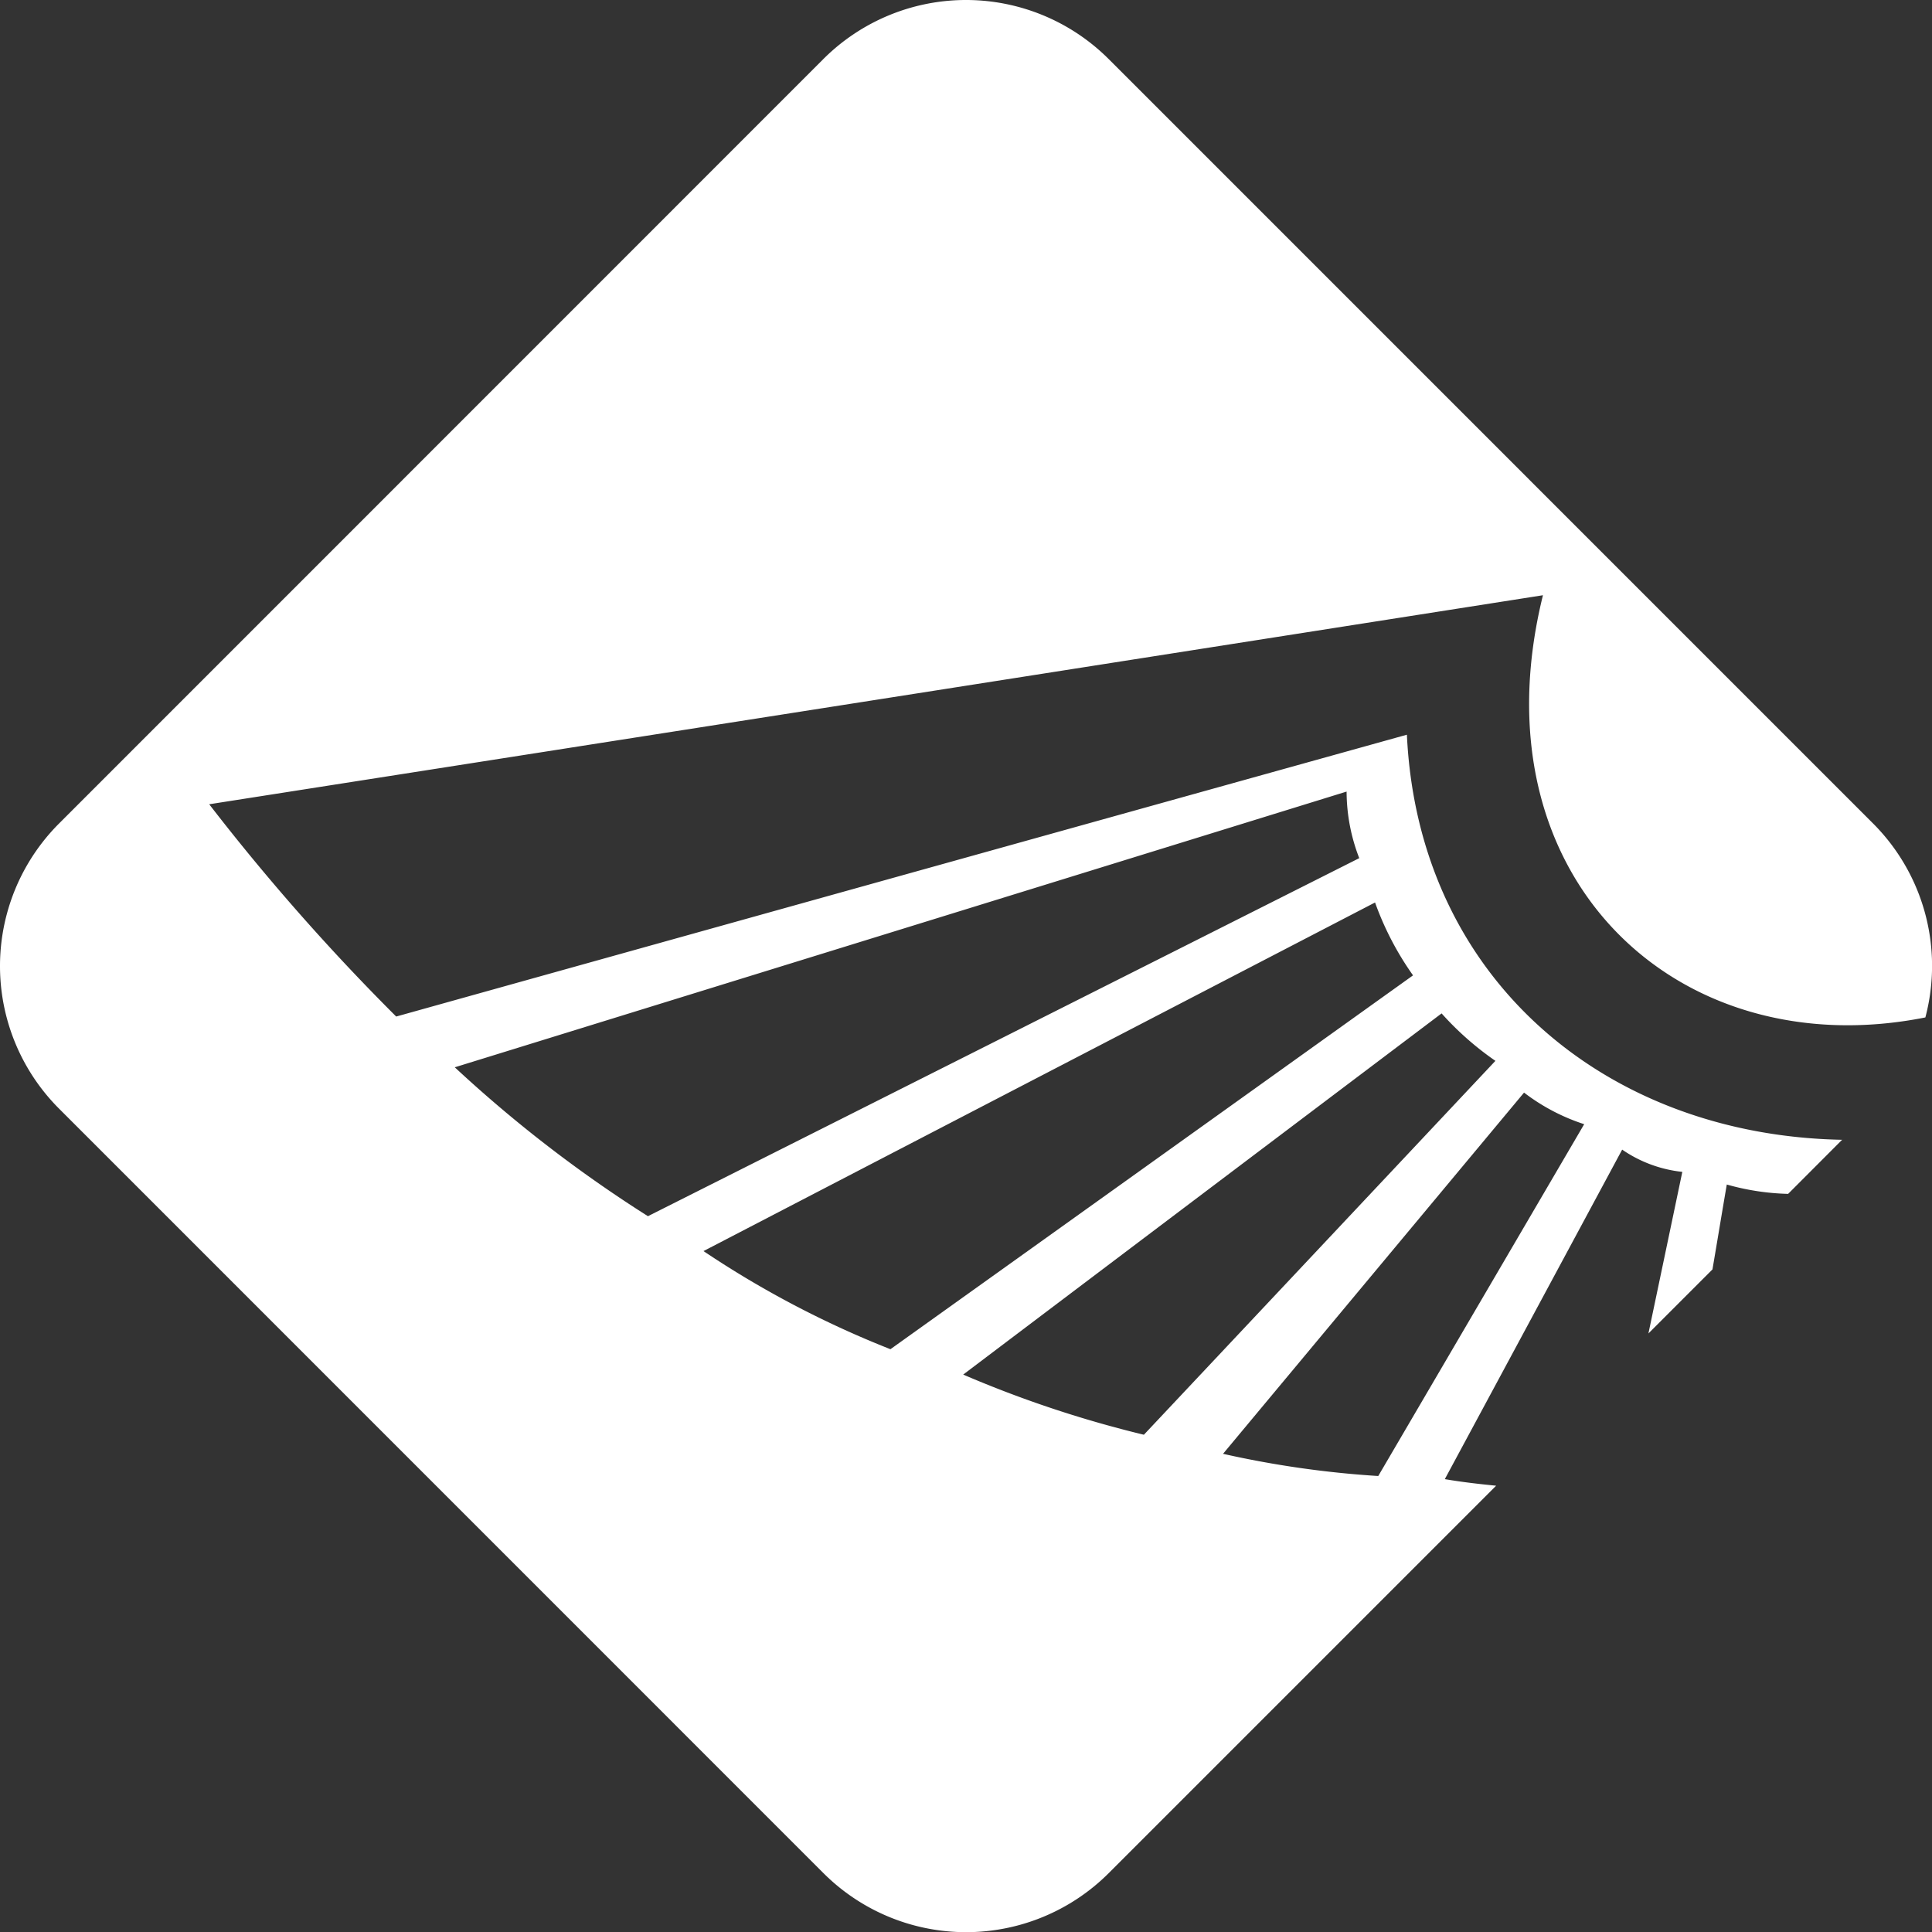
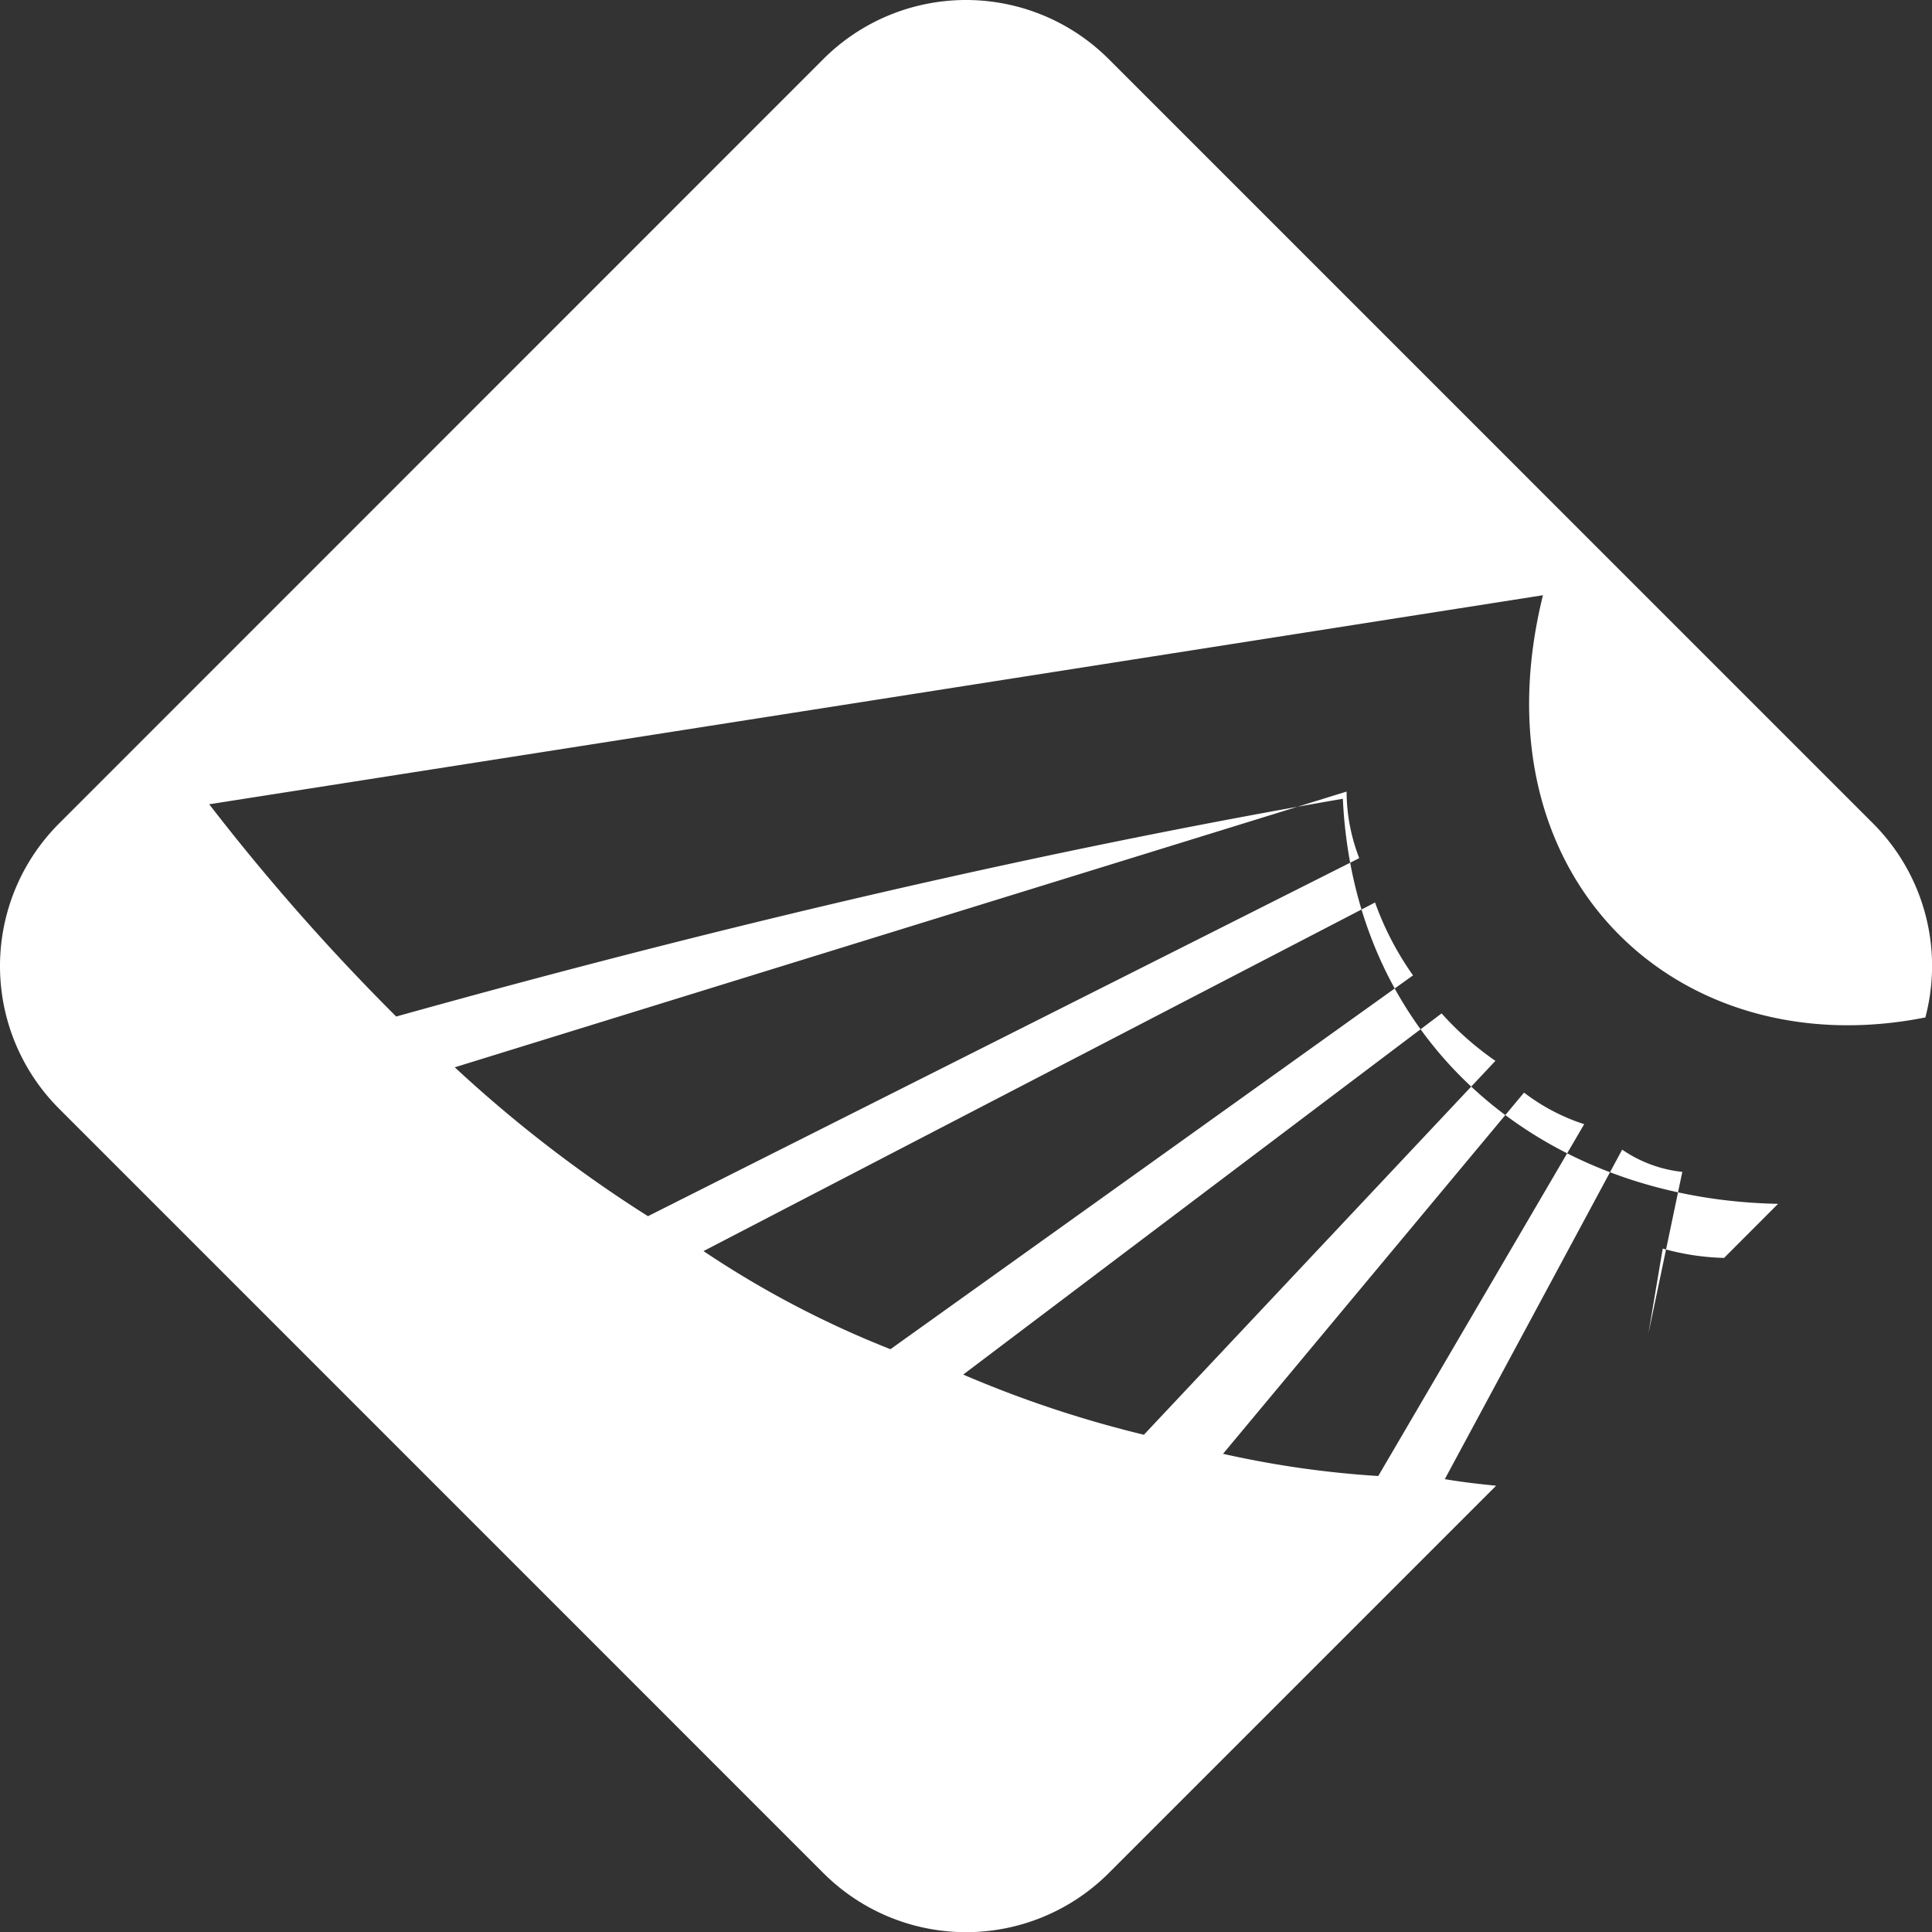
<svg xmlns="http://www.w3.org/2000/svg" viewBox="0 0 119.711 119.722">
  <rect x="0" y="0" width="119.711" height="119.722" fill="#333333" stroke="none" />
  <defs>
    <style>.cls-1{fill:#FFFFFF;}</style>
  </defs>
  <title>iconVisage</title>
  <g id="Layer_2" data-name="Layer 2">
    <g id="Layer_1-2" data-name="Layer 1">
-       <path class="cls-1" d="M89.524,91.651q5.5-10.209,10.989-20.418a8.057,8.057,0,0,0,3.727,1.379q-1.049,5.007-2.1,10.012l3.968-3.968c.3-1.758.585-3.5.888-5.26a15.242,15.242,0,0,0,3.8.579l3.345-3.351c-14.672-.277-26.261-10.011-26.967-25.1Q55.856,54.245,24.549,62.987A135.961,135.961,0,0,1,12.963,49.834q41.322-6.468,82.642-12.952c-4.323,17.463,8.334,29.225,23.695,26.16a12.483,12.483,0,0,0-3.248-12.026L68.7,3.663a12.507,12.507,0,0,0-17.687,0L3.669,51.016a12.494,12.494,0,0,0,0,17.688l47.348,47.354a12.505,12.505,0,0,0,17.687,0l24-24C91.644,91.953,90.582,91.832,89.524,91.651ZM28.179,66.132q27.636-8.543,55.259-17.084a11.475,11.475,0,0,0,.784,4.125q-22.035,11.1-44.074,22.185A82.014,82.014,0,0,1,28.179,66.132ZM43.59,77.52q20.8-10.8,41.611-21.6a18.662,18.662,0,0,0,2.354,4.516Q71.37,72.023,55.173,83.6A60.807,60.807,0,0,1,43.59,77.52Zm16.092,7.652q14.826-11.2,29.643-22.379a18.813,18.813,0,0,0,3.334,2.94Q81.771,77.319,70.878,88.9A70.1,70.1,0,0,1,59.682,85.172Zm16.1,4.909Q85.1,78.9,94.433,67.7a12.407,12.407,0,0,0,3.727,1.957q-6.376,10.9-12.76,21.8A61.219,61.219,0,0,1,75.781,90.081Z" />
+       <path class="cls-1" d="M89.524,91.651q5.5-10.209,10.989-20.418a8.057,8.057,0,0,0,3.727,1.379q-1.049,5.007-2.1,10.012c.3-1.758.585-3.5.888-5.26a15.242,15.242,0,0,0,3.8.579l3.345-3.351c-14.672-.277-26.261-10.011-26.967-25.1Q55.856,54.245,24.549,62.987A135.961,135.961,0,0,1,12.963,49.834q41.322-6.468,82.642-12.952c-4.323,17.463,8.334,29.225,23.695,26.16a12.483,12.483,0,0,0-3.248-12.026L68.7,3.663a12.507,12.507,0,0,0-17.687,0L3.669,51.016a12.494,12.494,0,0,0,0,17.688l47.348,47.354a12.505,12.505,0,0,0,17.687,0l24-24C91.644,91.953,90.582,91.832,89.524,91.651ZM28.179,66.132q27.636-8.543,55.259-17.084a11.475,11.475,0,0,0,.784,4.125q-22.035,11.1-44.074,22.185A82.014,82.014,0,0,1,28.179,66.132ZM43.59,77.52q20.8-10.8,41.611-21.6a18.662,18.662,0,0,0,2.354,4.516Q71.37,72.023,55.173,83.6A60.807,60.807,0,0,1,43.59,77.52Zm16.092,7.652q14.826-11.2,29.643-22.379a18.813,18.813,0,0,0,3.334,2.94Q81.771,77.319,70.878,88.9A70.1,70.1,0,0,1,59.682,85.172Zm16.1,4.909Q85.1,78.9,94.433,67.7a12.407,12.407,0,0,0,3.727,1.957q-6.376,10.9-12.76,21.8A61.219,61.219,0,0,1,75.781,90.081Z" />
    </g>
  </g>
</svg>